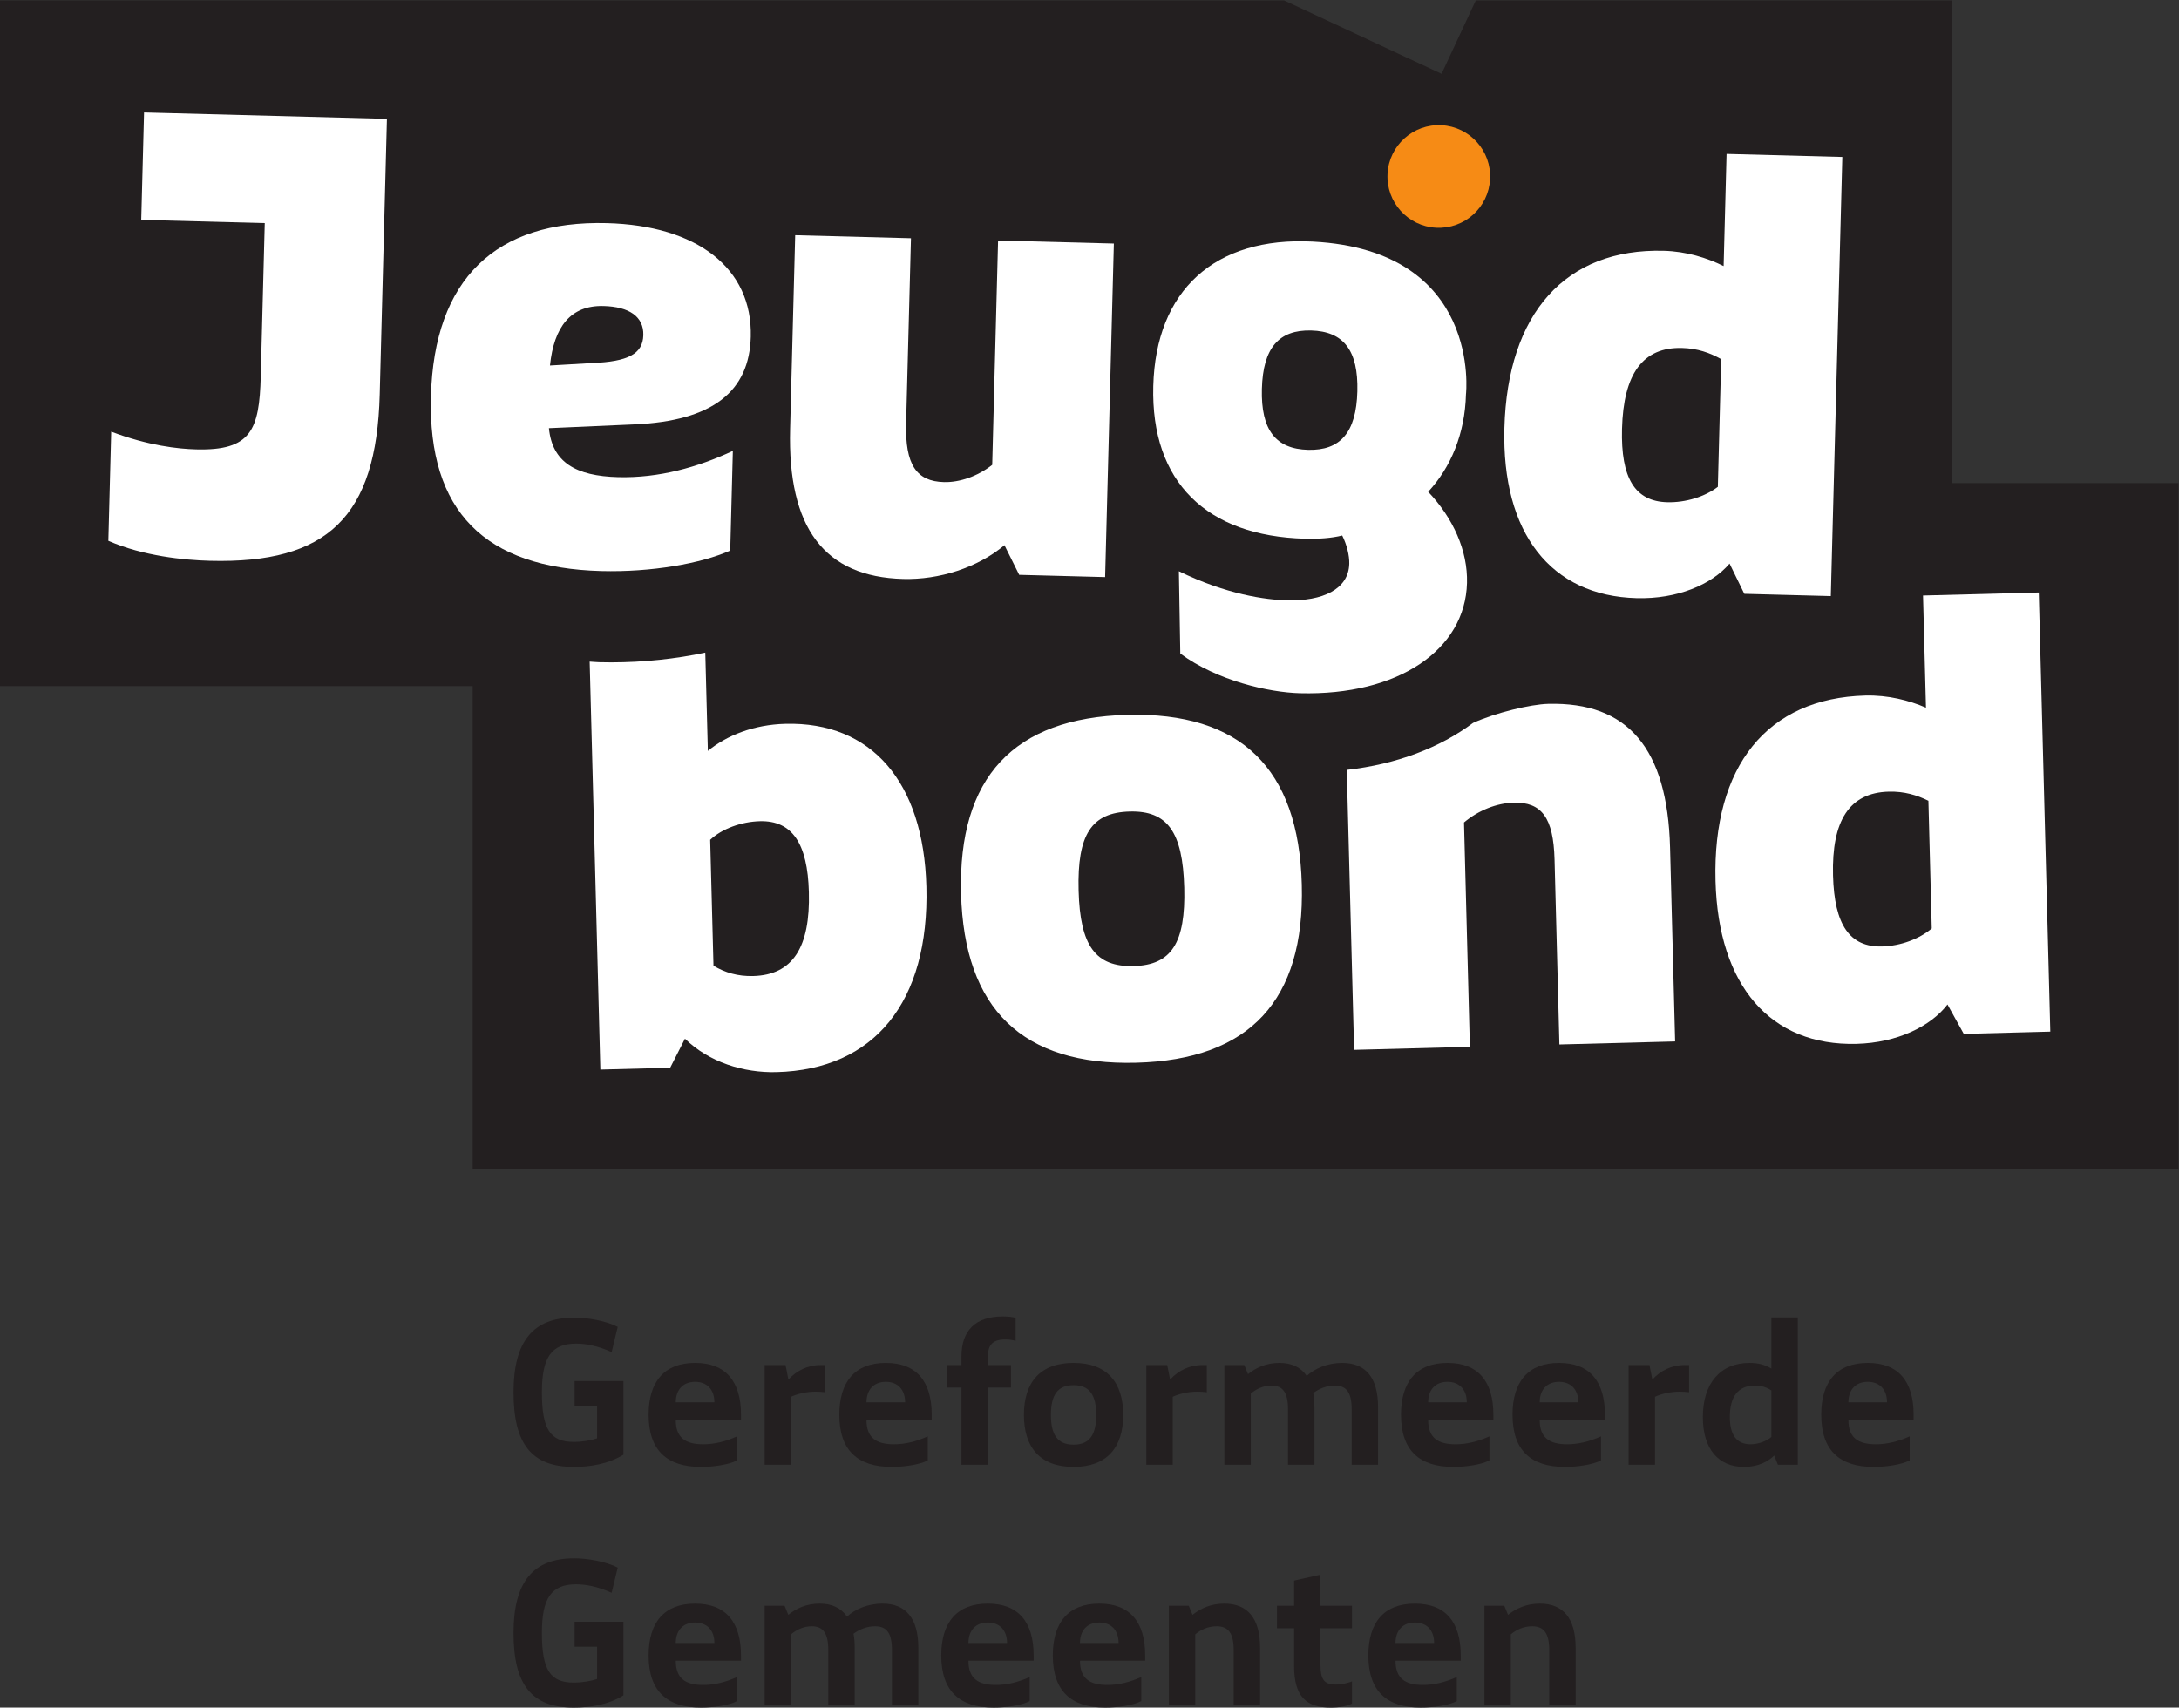
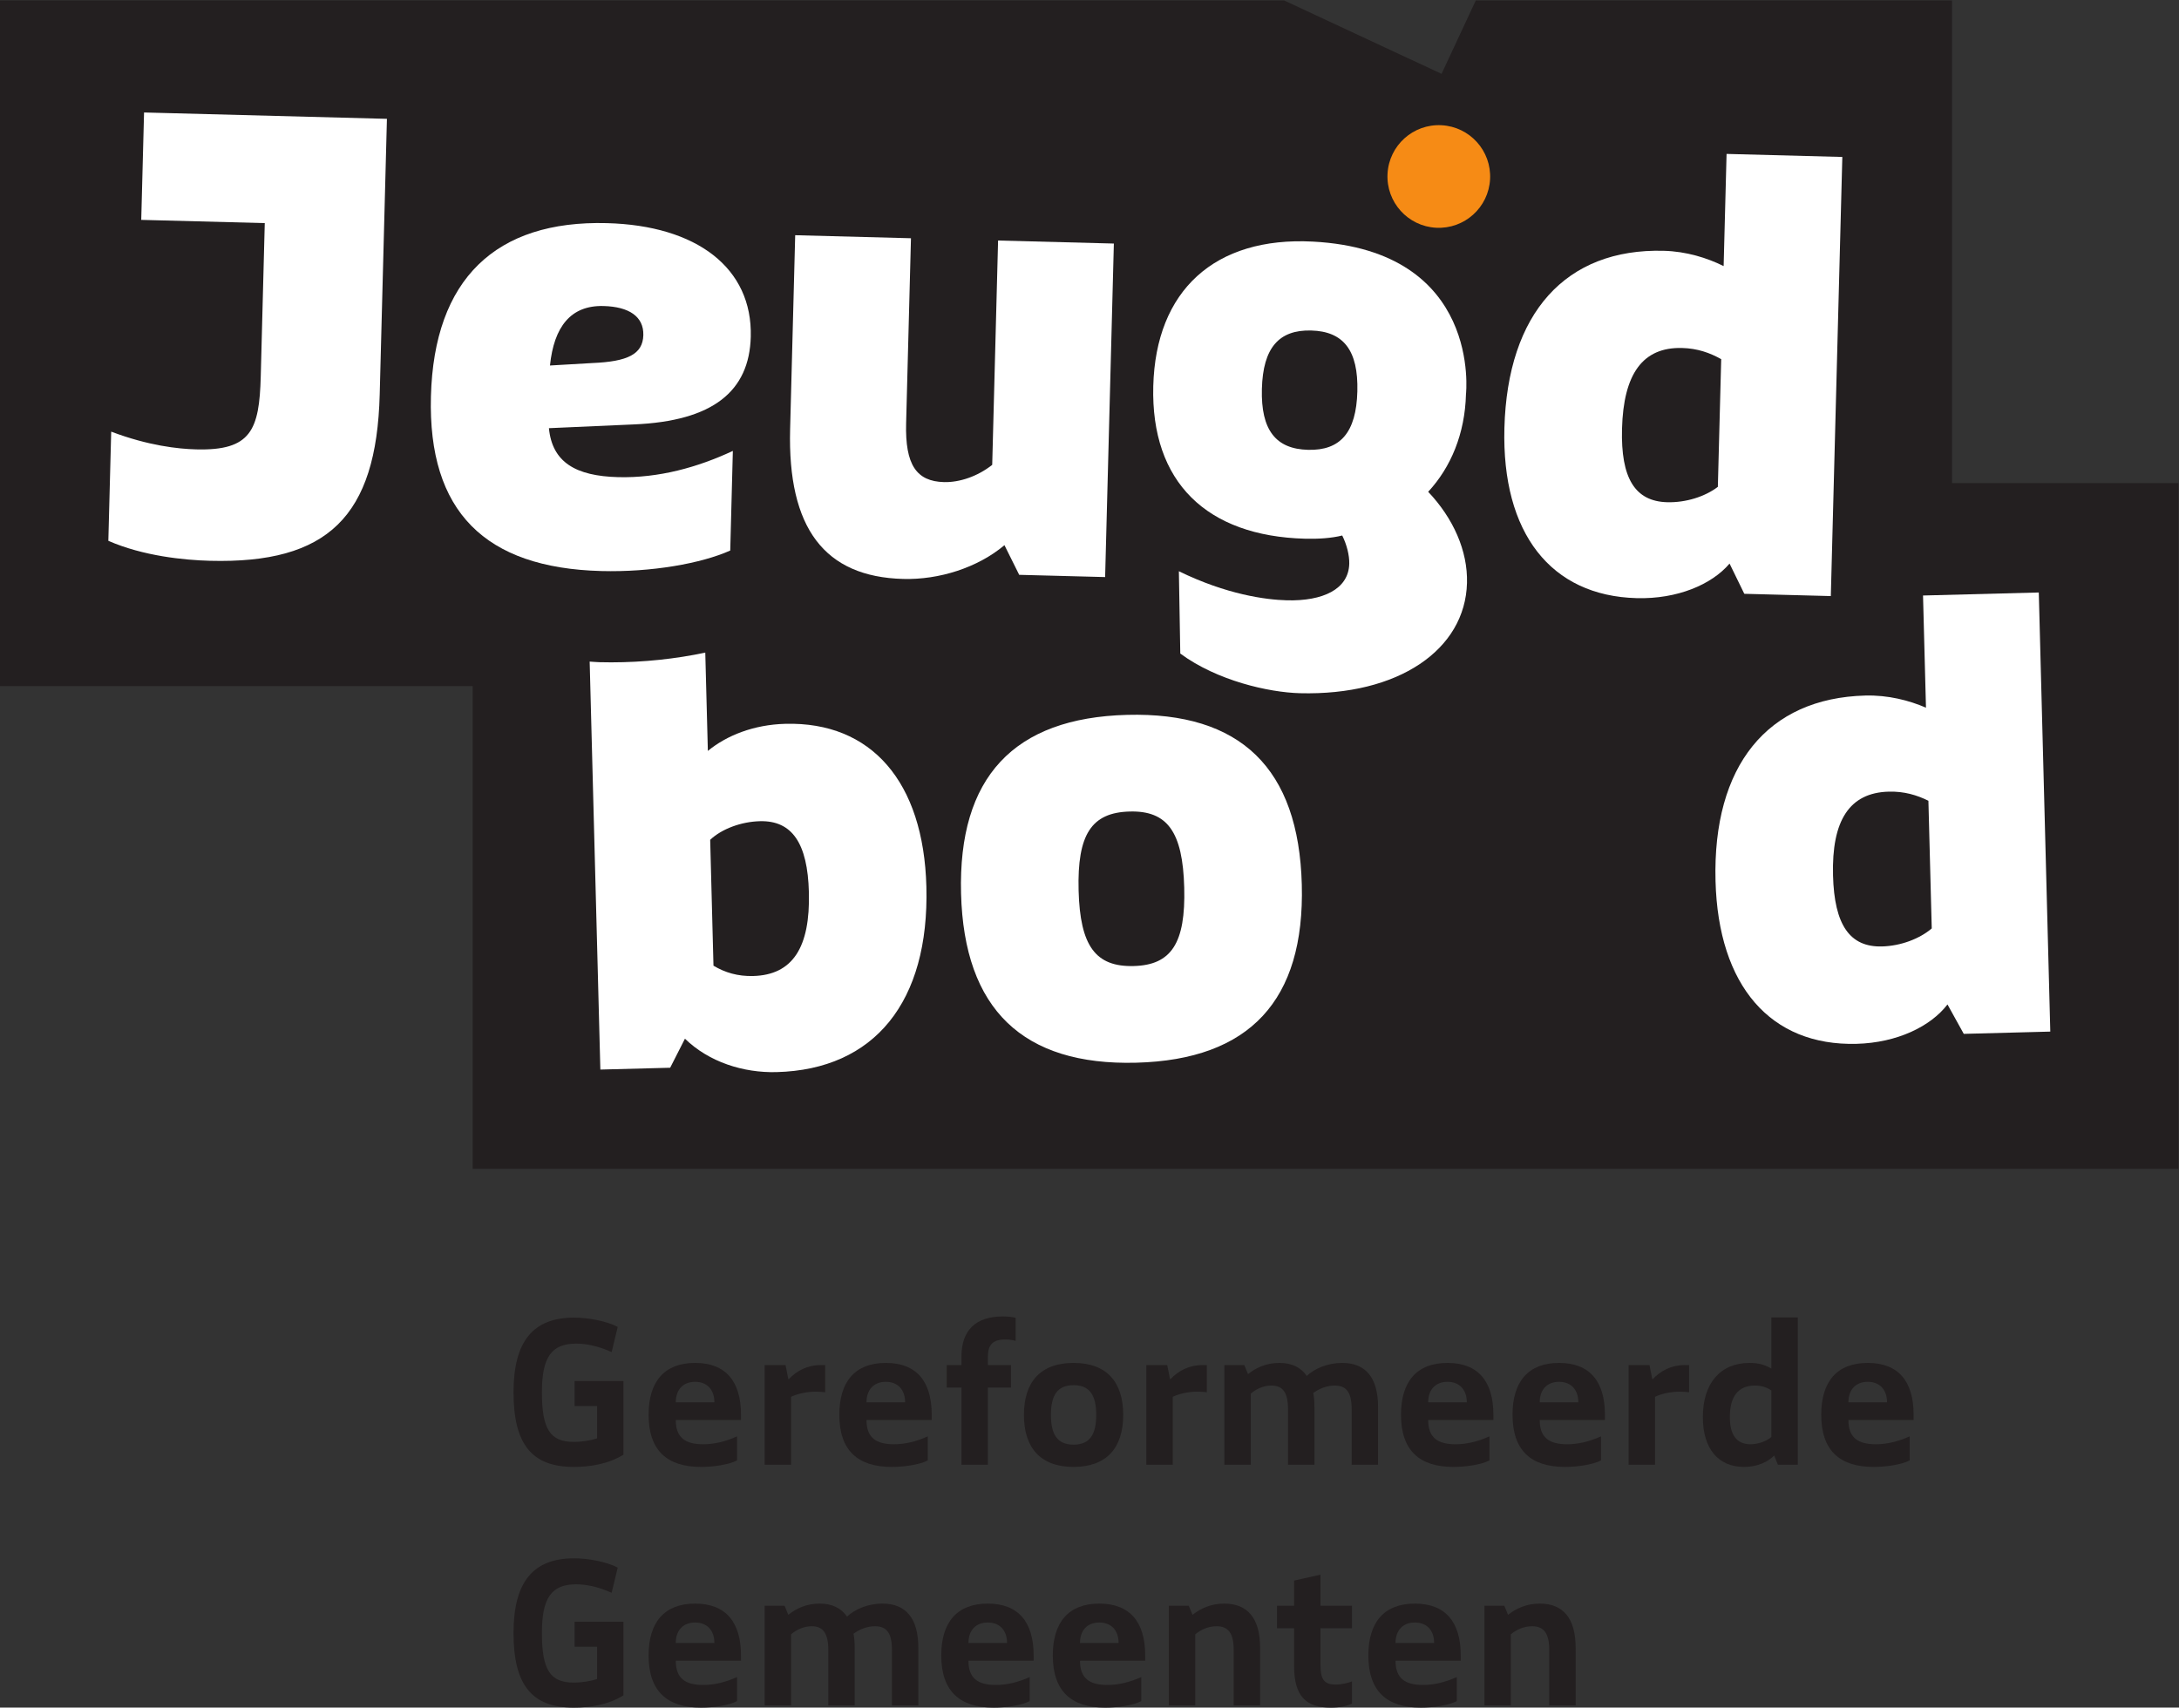
<svg xmlns="http://www.w3.org/2000/svg" xmlns:ns1="http://sodipodi.sourceforge.net/DTD/sodipodi-0.dtd" xmlns:ns2="http://www.inkscape.org/namespaces/inkscape" version="1.1" id="svg2" width="241.093" height="188.973" viewBox="0 0 241.093 188.973" ns1:docname="Logo Jeugdbond.eps">
  <rect x="0" y="0" width="241.093" height="188.973" fill="#333333" stroke="none" />
  <defs id="defs6" />
  <ns1:namedview id="namedview4" pagecolor="#ffffff" bordercolor="#000000" borderopacity="0.25" ns2:showpageshadow="2" ns2:pageopacity="0.0" ns2:pagecheckerboard="0" ns2:deskcolor="#d1d1d1" />
  <g id="g8" ns2:groupmode="layer" ns2:label="ink_ext_XXXXXX" transform="matrix(1.333,0,0,-1.333,0,188.973)">
    <g id="g10" transform="scale(0.1)">
      <path d="m 1620.25,1016.57 v 400.75 h -395.27 l -28.44,-60.98 -130.78,60.98 H 0 V 848.047 H 392.324 V 447.301 H 1808.21 v 569.269 h -187.96" style="fill:#231f20;fill-opacity:1;fill-rule:nonzero;stroke:none" id="path12" />
      <path d="m 982.957,680.68 c -1.215,46.554 -14.07,64.066 -45.269,63.25 -31.7,-0.832 -43.618,-18.989 -42.403,-65.551 1.207,-46.066 14.063,-63.566 45.766,-62.731 31.195,0.817 43.113,18.969 41.906,65.032 z m -185.246,-4.86 c -2.527,96.594 43.769,145.887 137.875,148.352 94.114,2.461 142.424,-44.344 144.954,-140.938 2.52,-96.089 -43.28,-145.371 -137.388,-147.836 -94.109,-2.46 -142.918,44.336 -145.441,140.422" style="fill:#ffffff;fill-opacity:1;fill-rule:nonzero;stroke:none" id="path14" />
      <path d="m 625.152,607.371 c -12.871,-0.332 -23.371,2.856 -32.937,8.559 l -2.735,104.508 c 9.676,9.171 25.879,15.046 41.235,15.449 26.742,0.703 39.637,-18.285 40.691,-58.907 1.207,-46.066 -13.566,-68.753 -46.254,-69.609 z m 26.735,209.367 c -26.25,-0.683 -48.809,-9.707 -64.336,-22.5 l -2.141,81.621 c -24.195,-5.164 -51.148,-8.089 -78.097,-8.089 -3.297,0 -6.598,0.043 -9.911,0.128 -2.726,0.071 -5.273,0.364 -7.953,0.497 l 8.871,-338.7 57.95,1.52 12.261,24.109 c 19.832,-19.301 48.324,-28.465 76.063,-27.738 81.234,2.121 126.847,58.332 124.34,153.93 -2.282,87.175 -45.719,137.093 -117.047,135.222" style="fill:#ffffff;fill-opacity:1;fill-rule:nonzero;stroke:none" id="path16" />
      <path d="m 512.75,316.078 -5.07,-20.93 c -11.938,5.403 -21.91,7.032 -29.434,7.032 -20.601,0 -28.449,-11.442 -28.449,-40.379 0,-30.582 6.867,-41.211 26.324,-41.211 7.359,0 14.555,1.308 19.457,2.941 v 26.821 h -18.637 v 20.769 h 40.551 v -61.16 c -12.754,-7.84 -27.961,-10.141 -41.207,-10.141 -34.992,0 -50.035,18.969 -50.035,61.981 0,42.668 16.516,61.969 50.363,61.969 10.957,0 26.325,-2.622 36.137,-7.692" style="fill:#231f20;fill-opacity:1;fill-rule:nonzero;stroke:none" id="path18" />
      <path d="m 592.973,253.461 c 0,10.301 -5.887,17 -16.028,17 -10.136,0 -16.023,-6.699 -16.023,-17 z m -32.051,-14.723 c 0,-14.707 8.012,-20.109 22.726,-20.109 9.161,0 18.153,2.121 28.129,6.543 v -19.953 c -6.871,-3.598 -19.625,-5.399 -29.925,-5.399 -28.122,0 -43.493,13.578 -43.493,43.34 0,27.301 12.914,43 38.586,43 25.508,0 38.102,-15.371 38.102,-43 v -4.422 h -54.125" style="fill:#231f20;fill-opacity:1;fill-rule:nonzero;stroke:none" id="path20" />
      <path d="m 652.039,284.359 2.289,-11.609 h 0.488 c 6.375,6.871 15.536,11.609 26.164,11.609 h 3.922 v -22.558 c -2.289,0.328 -5.558,0.488 -7.847,0.488 -7.684,0 -15.207,-1.801 -20.438,-4.25 v -56.418 h -21.914 v 82.738 h 17.336" style="fill:#231f20;fill-opacity:1;fill-rule:nonzero;stroke:none" id="path22" />
      <path d="m 751.281,253.461 c 0,10.301 -5.886,17 -16.023,17 -10.141,0 -16.024,-6.699 -16.024,-17 z m -32.047,-14.723 c 0,-14.707 8.008,-20.109 22.727,-20.109 9.156,0 18.148,2.121 28.125,6.543 v -19.953 c -6.867,-3.598 -19.621,-5.399 -29.926,-5.399 -28.121,0 -43.492,13.578 -43.492,43.34 0,27.301 12.918,43 38.59,43 25.508,0 38.097,-15.371 38.097,-43 v -4.422 h -54.121" style="fill:#231f20;fill-opacity:1;fill-rule:nonzero;stroke:none" id="path24" />
      <path d="m 798.066,265.719 h -12.261 v 18.64 h 12.261 v 7.36 c 0,21.261 11.614,33.031 34.34,33.031 4.578,0 8.176,-0.488 10.629,-1.141 v -19.14 c -2.453,0.66 -5.23,1.152 -8.668,1.152 -10.465,0 -14.387,-4.582 -14.387,-14.391 v -6.871 h 19.129 v -18.64 H 819.98 v -64.098 h -21.914 v 64.098" style="fill:#231f20;fill-opacity:1;fill-rule:nonzero;stroke:none" id="path26" />
      <path d="m 909.906,242.988 c 0,16.524 -5.558,24.692 -18.804,24.692 -13.247,0 -18.805,-8.168 -18.805,-24.692 0,-16.508 5.558,-24.687 18.805,-24.687 13.246,0 18.804,8.179 18.804,24.687 z m -60.008,0 c 0,27.153 13.571,43.172 41.204,43.172 27.632,0 41.207,-16.019 41.207,-43.172 0,-27.136 -13.575,-43.168 -41.207,-43.168 -27.633,0 -41.204,16.032 -41.204,43.168" style="fill:#231f20;fill-opacity:1;fill-rule:nonzero;stroke:none" id="path28" />
      <path d="m 968.844,284.359 2.285,-11.609 h 0.488 c 6.375,6.871 15.535,11.609 26.164,11.609 h 3.919 v -22.558 c -2.282,0.328 -5.552,0.488 -7.845,0.488 -7.683,0 -15.207,-1.801 -20.437,-4.25 v -56.418 h -21.91 v 82.738 h 17.336" style="fill:#231f20;fill-opacity:1;fill-rule:nonzero;stroke:none" id="path30" />
      <path d="m 1016.3,284.359 h 16.51 l 3.11,-7.519 c 6.38,5.23 15.05,9.32 26,9.32 10.14,0 17.82,-3.601 22.73,-10.789 6.54,6.051 17.17,10.789 29.43,10.789 19.46,0 29.76,-12.262 29.76,-36.629 v -47.91 h -21.91 v 45.949 c 0,14.059 -4.25,19.789 -14.06,19.789 -6.54,0 -12.76,-2.449 -17.83,-6.218 0.66,-3.102 0.99,-7.36 0.99,-11.61 v -47.91 h -21.92 v 45.949 c 0,13.899 -4.24,19.789 -13.73,19.789 -6.54,0 -12.76,-2.781 -17.17,-6.711 v -59.027 h -21.91 v 82.738" style="fill:#231f20;fill-opacity:1;fill-rule:nonzero;stroke:none" id="path32" />
      <path d="m 1217.49,253.461 c 0,10.301 -5.89,17 -16.03,17 -10.14,0 -16.02,-6.699 -16.02,-17 z m -32.05,-14.723 c 0,-14.707 8.01,-20.109 22.72,-20.109 9.16,0 18.16,2.121 28.13,6.543 v -19.953 c -6.87,-3.598 -19.62,-5.399 -29.92,-5.399 -28.13,0 -43.49,13.578 -43.49,43.34 0,27.301 12.91,43 38.58,43 25.51,0 38.1,-15.371 38.1,-43 v -4.422 h -54.12" style="fill:#231f20;fill-opacity:1;fill-rule:nonzero;stroke:none" id="path34" />
      <path d="m 1310.07,253.461 c 0,10.301 -5.88,17 -16.02,17 -10.14,0 -16.03,-6.699 -16.03,-17 z m -32.05,-14.723 c 0,-14.707 8.01,-20.109 22.73,-20.109 9.16,0 18.15,2.121 28.13,6.543 v -19.953 c -6.87,-3.598 -19.62,-5.399 -29.93,-5.399 -28.12,0 -43.49,13.578 -43.49,43.34 0,27.301 12.92,43 38.59,43 25.51,0 38.1,-15.371 38.1,-43 v -4.422 h -54.13" style="fill:#231f20;fill-opacity:1;fill-rule:nonzero;stroke:none" id="path36" />
      <path d="m 1369.14,284.359 2.29,-11.609 h 0.49 c 6.38,6.871 15.53,11.609 26.16,11.609 h 3.93 v -22.558 c -2.3,0.328 -5.56,0.488 -7.85,0.488 -7.69,0 -15.21,-1.801 -20.44,-4.25 v -56.418 h -21.91 v 82.738 h 17.33" style="fill:#231f20;fill-opacity:1;fill-rule:nonzero;stroke:none" id="path38" />
      <path d="m 1470.33,263.27 c -3.76,2.621 -8.17,4.089 -13.74,4.089 -14.06,0 -20.76,-9.488 -20.76,-26 0,-14.879 5.56,-22.73 17.17,-22.73 6.38,0 13.08,2.449 17.33,6.051 z m 2.29,-53.961 c -4.74,-4.899 -13.24,-9.489 -25.02,-9.489 -21.09,0 -34.17,14.719 -34.17,41.379 0,28.281 14.71,44.961 38.75,44.961 7.52,0 13.08,-1.64 18.15,-4.738 v 42.508 h 21.91 V 201.621 h -16.52 l -3.1,7.688" style="fill:#231f20;fill-opacity:1;fill-rule:nonzero;stroke:none" id="path40" />
      <path d="m 1566.3,253.461 c 0,10.301 -5.89,17 -16.03,17 -10.13,0 -16.02,-6.699 -16.02,-17 z m -32.05,-14.723 c 0,-14.707 8.01,-20.109 22.73,-20.109 9.16,0 18.15,2.121 28.12,6.543 v -19.953 c -6.87,-3.598 -19.62,-5.399 -29.92,-5.399 -28.12,0 -43.49,13.578 -43.49,43.34 0,27.301 12.91,43 38.58,43 25.52,0 38.1,-15.371 38.1,-43 v -4.422 h -54.12" style="fill:#231f20;fill-opacity:1;fill-rule:nonzero;stroke:none" id="path42" />
      <path d="m 512.75,116.262 -5.07,-20.934 c -11.938,5.391 -21.91,7.031 -29.434,7.031 -20.601,0 -28.449,-11.449 -28.449,-40.39 0,-30.578 6.867,-41.199 26.324,-41.199 7.359,0 14.555,1.301 19.457,2.941 v 26.82 h -18.637 v 20.758 h 40.551 V 10.141 C 504.738,2.289 489.531,0 476.285,0 441.293,0 426.25,18.969 426.25,61.969 c 0,42.679 16.516,61.972 50.363,61.972 10.957,0 26.325,-2.613 36.137,-7.679" style="fill:#231f20;fill-opacity:1;fill-rule:nonzero;stroke:none" id="path44" />
      <path d="m 592.973,53.629 c 0,10.301 -5.887,17.012 -16.028,17.012 -10.136,0 -16.023,-6.711 -16.023,-17.012 z M 560.922,38.91 c 0,-14.711 8.012,-20.109 22.726,-20.109 9.161,0 18.153,2.129 28.129,6.539 V 5.391 C 604.906,1.801 592.152,0 581.852,0 553.73,0 538.359,13.57 538.359,43.328 c 0,27.312 12.914,43.012 38.586,43.012 25.508,0 38.102,-15.379 38.102,-43.012 v -4.418 h -54.125" style="fill:#231f20;fill-opacity:1;fill-rule:nonzero;stroke:none" id="path46" />
      <path d="m 634.703,84.539 h 16.516 l 3.109,-7.527 c 6.375,5.238 15.043,9.328 25.996,9.328 10.141,0 17.824,-3.609 22.731,-10.801 6.539,6.051 17.168,10.801 29.429,10.801 19.461,0 29.762,-12.27 29.762,-36.629 V 1.801 h -21.91 V 47.75 c 0,14.059 -4.25,19.781 -14.063,19.781 -6.539,0 -12.753,-2.453 -17.824,-6.211 0.656,-3.109 0.985,-7.359 0.985,-11.609 V 1.801 H 687.52 V 47.75 c 0,13.891 -4.25,19.781 -13.735,19.781 -6.539,0 -12.754,-2.781 -17.168,-6.711 V 1.801 H 634.703 V 84.539" style="fill:#231f20;fill-opacity:1;fill-rule:nonzero;stroke:none" id="path48" />
      <path d="m 835.891,53.629 c 0,10.301 -5.883,17.012 -16.024,17.012 -10.137,0 -16.023,-6.711 -16.023,-17.012 z M 803.844,38.91 c 0,-14.711 8.011,-20.109 22.726,-20.109 9.16,0 18.153,2.129 28.125,6.539 V 5.391 C 847.828,1.801 835.074,0 824.773,0 c -28.125,0 -43.492,13.57 -43.492,43.328 0,27.312 12.914,43.012 38.586,43.012 25.508,0 38.098,-15.379 38.098,-43.012 v -4.418 h -54.121" style="fill:#231f20;fill-opacity:1;fill-rule:nonzero;stroke:none" id="path50" />
      <path d="m 928.48,53.629 c 0,10.301 -5.886,17.012 -16.027,17.012 -10.137,0 -16.023,-6.711 -16.023,-17.012 z M 896.43,38.91 c 0,-14.711 8.011,-20.109 22.726,-20.109 9.16,0 18.157,2.129 28.129,6.539 V 5.391 C 940.414,1.801 927.66,0 917.363,0 c -28.125,0 -43.496,13.57 -43.496,43.328 0,27.312 12.914,43.012 38.586,43.012 25.512,0 38.098,-15.379 38.098,-43.012 V 38.91 H 896.43" style="fill:#231f20;fill-opacity:1;fill-rule:nonzero;stroke:none" id="path52" />
      <path d="M 970.215,1.801 V 84.539 h 16.515 l 3.106,-7.527 c 6.539,5.238 15.204,9.328 26.324,9.328 19.46,0 29.76,-12.27 29.76,-36.629 V 1.801 h -21.91 V 47.75 c 0,13.73 -4.25,19.781 -14.22,19.781 -7.03,0 -13.251,-2.942 -17.665,-6.711 V 1.801 h -21.91" style="fill:#231f20;fill-opacity:1;fill-rule:nonzero;stroke:none" id="path54" />
      <path d="m 1074.15,34.5 v 31.391 h -14.23 v 18.648 h 14.23 v 20.922 l 21.91,4.91 V 84.539 h 26.16 V 65.891 h -26.16 V 35.32 c 0,-10.961 2.45,-16.191 12.42,-16.191 5.4,0 10.8,1.473 13.74,2.621 V 3.27 C 1117.48,1.141 1111.75,0 1104.56,0 c -19.95,0 -30.41,8.828 -30.41,34.5" style="fill:#231f20;fill-opacity:1;fill-rule:nonzero;stroke:none" id="path56" />
      <path d="m 1190.39,53.629 c 0,10.301 -5.88,17.012 -16.02,17.012 -10.14,0 -16.03,-6.711 -16.03,-17.012 z m -32.05,-14.719 c 0,-14.711 8.02,-20.109 22.73,-20.109 9.16,0 18.15,2.129 28.13,6.539 V 5.391 C 1202.33,1.801 1189.58,0 1179.27,0 c -28.12,0 -43.49,13.57 -43.49,43.328 0,27.312 12.92,43.012 38.59,43.012 25.51,0 38.1,-15.379 38.1,-43.012 v -4.418 h -54.13" style="fill:#231f20;fill-opacity:1;fill-rule:nonzero;stroke:none" id="path58" />
      <path d="M 1232.13,1.801 V 84.539 h 16.52 l 3.1,-7.527 c 6.54,5.238 15.21,9.328 26.33,9.328 19.46,0 29.76,-12.27 29.76,-36.629 V 1.801 h -21.91 V 47.75 c 0,13.73 -4.26,19.781 -14.23,19.781 -7.03,0 -13.24,-2.942 -17.66,-6.711 V 1.801 h -21.91" style="fill:#231f20;fill-opacity:1;fill-rule:nonzero;stroke:none" id="path60" />
      <path d="m 89.93,968.664 2.375,90.636 c 30.922,-11.7 55.633,-14.34 70.492,-14.73 45.57,-1.2 52.469,15.98 53.637,60.56 l 3.332,127.3 -102.532,2.68 2.336,89.16 201.59,-5.28 -5.992,-228.84 c -2.656,-101.541 -43.332,-140.623 -140.91,-138.068 -21.297,0.555 -55.418,3.922 -84.328,16.582" style="fill:#ffffff;fill-opacity:1;fill-rule:nonzero;stroke:none" id="path62" />
      <path d="m 655.828,1061.39 4.215,160.99 96.094,-2.52 -4.02,-153.54 c -0.906,-34.68 8.653,-48.31 31.438,-48.91 12.875,-0.33 27.875,4.72 40.019,14.32 l 4.875,186.24 96.098,-2.51 -7.25,-276.886 -71.324,1.86 -12.243,24.613 c -22.308,-18.746 -54.289,-28.817 -84.003,-28.031 -65.383,1.711 -96.051,42.16 -93.899,124.374" style="fill:#ffffff;fill-opacity:1;fill-rule:nonzero;stroke:none" id="path64" />
      <path d="m 1425.88,1013.48 2.78,106 c -9.29,5.2 -19.61,8.94 -32.48,9.27 -32.69,0.86 -48.65,-21.52 -49.85,-67.09 -1.08,-41.12 10.82,-60.26 37.57,-60.96 15.36,-0.4 31.35,4.64 41.98,12.78 z m -177.17,48.75 c 2.51,95.6 50.99,149.34 132.23,147.21 18.83,-0.49 36.02,-5.89 49.74,-12.69 l 2.44,93.12 96.08,-2.52 -9.55,-364.557 -71.81,1.883 -12.24,25.101 c -14.82,-17.457 -43.39,-29.589 -77.07,-28.703 -71.33,1.86 -112.1,53.981 -109.82,141.156" style="fill:#ffffff;fill-opacity:1;fill-rule:nonzero;stroke:none" id="path66" />
      <path d="m 1603.42,646.867 -2.77,105.996 c -9.55,4.707 -20.04,7.907 -32.92,7.563 -32.69,-0.856 -47.45,-24.039 -46.25,-69.61 1.07,-41.113 13.95,-59.609 40.69,-58.906 15.37,0.403 31.07,6.266 41.25,14.957 z m -179.47,39.414 c -2.51,95.586 43.1,151.797 124.35,153.93 18.82,0.492 36.28,-4 50.33,-10.078 l -2.45,93.125 96.09,2.512 9.55,-364.551 -71.82,-1.883 -13.52,24.43 c -13.91,-18.215 -41.8,-31.832 -75.48,-32.707 -71.32,-1.871 -114.77,48.046 -117.05,135.222" style="fill:#ffffff;fill-opacity:1;fill-rule:nonzero;stroke:none" id="path68" />
      <path d="m 491.742,1116.26 c 29.274,1.22 41.828,7.33 42.246,23.18 0.399,15.35 -11.777,23.6 -33.074,24.15 -27.246,0.71 -41.101,-17.26 -44.418,-49.38 z m -134.058,-27.72 c 2.554,97.58 53.894,146.29 146.019,143.87 74.793,-1.95 120.953,-37.35 119.465,-94.32 -1.184,-45.07 -31.078,-70.05 -97.07,-72.79 l -70.469,-3.12 c 2.726,-28.32 22.258,-39.73 57.418,-40.65 33.687,-0.89 66.144,8.17 95.246,21.78 l -2.164,-82.708 C 582.051,949.828 540.723,942.488 499.117,943.574 402.531,946.109 355.18,992.945 357.684,1088.54" style="fill:#ffffff;fill-opacity:1;fill-rule:nonzero;stroke:none" id="path70" />
      <path d="m 1236.82,1268.9 c -1.23,-23.5 -21.28,-41.56 -44.79,-40.33 -23.5,1.23 -41.56,21.29 -40.33,44.79 1.24,23.51 21.29,41.56 44.79,40.33 23.51,-1.23 41.56,-21.28 40.33,-44.79" style="fill:#f68b15;fill-opacity:1;fill-rule:nonzero;stroke:none" id="path72" />
      <path d="m 1085.73,1044.2 c -26.74,0.69 -39.21,16.38 -38.32,50.57 0.9,34.17 14.17,49.19 40.92,48.5 26.74,-0.71 39.22,-16.4 38.32,-50.57 -0.89,-34.19 -14.18,-49.21 -40.92,-48.5 z m 99.71,-34.84 c 18.87,20.34 30.52,48.28 31.37,80.97 0,0 13.58,119.37 -127.05,126.74 -81.64,4.27 -130.428,-40.69 -132.502,-119.94 -2.086,-79.74 44.322,-124.579 126.052,-126.724 10.9,-0.281 21.82,0.422 30.79,2.664 3.77,-7.531 6.02,-16.511 5.84,-23.441 -0.56,-21.305 -22.13,-31.149 -51.85,-30.363 -17.34,0.453 -49.95,4.765 -89.578,24.144 l 1.172,-68.347 c 30.596,-22.579 73.506,-32.247 99.266,-32.918 81.74,-2.145 137.26,36.054 138.71,91.531 0.7,26.754 -11.48,53.84 -32.22,75.684" style="fill:#ffffff;fill-opacity:1;fill-rule:nonzero;stroke:none" id="path74" />
      <path d="m 1060.76,1088.55 v 0 0 0" style="fill:#f038a5;fill-opacity:1;fill-rule:nonzero;stroke:none" id="path76" />
-       <path d="m 1386.21,714.039 c -2.15,82.223 -34.89,121.012 -101.26,119.274 -14.34,-0.375 -43.42,-7.293 -62.1,-15.754 -0.02,0 -0.05,-0.004 -0.08,-0.004 -27.61,-20.641 -63.43,-34.371 -104.84,-39.071 -0.02,-0.011 -0.04,-0.019 -0.06,-0.027 l 6.08,-232.375 96.09,2.512 -4.87,186.246 c 12.12,10.226 27.33,16.082 41.2,16.441 23.28,0.606 33.05,-12.519 33.96,-47.187 l 4.02,-153.547 96.08,2.516 -4.22,160.976" style="fill:#ffffff;fill-opacity:1;fill-rule:nonzero;stroke:none" id="path78" />
    </g>
  </g>
</svg>